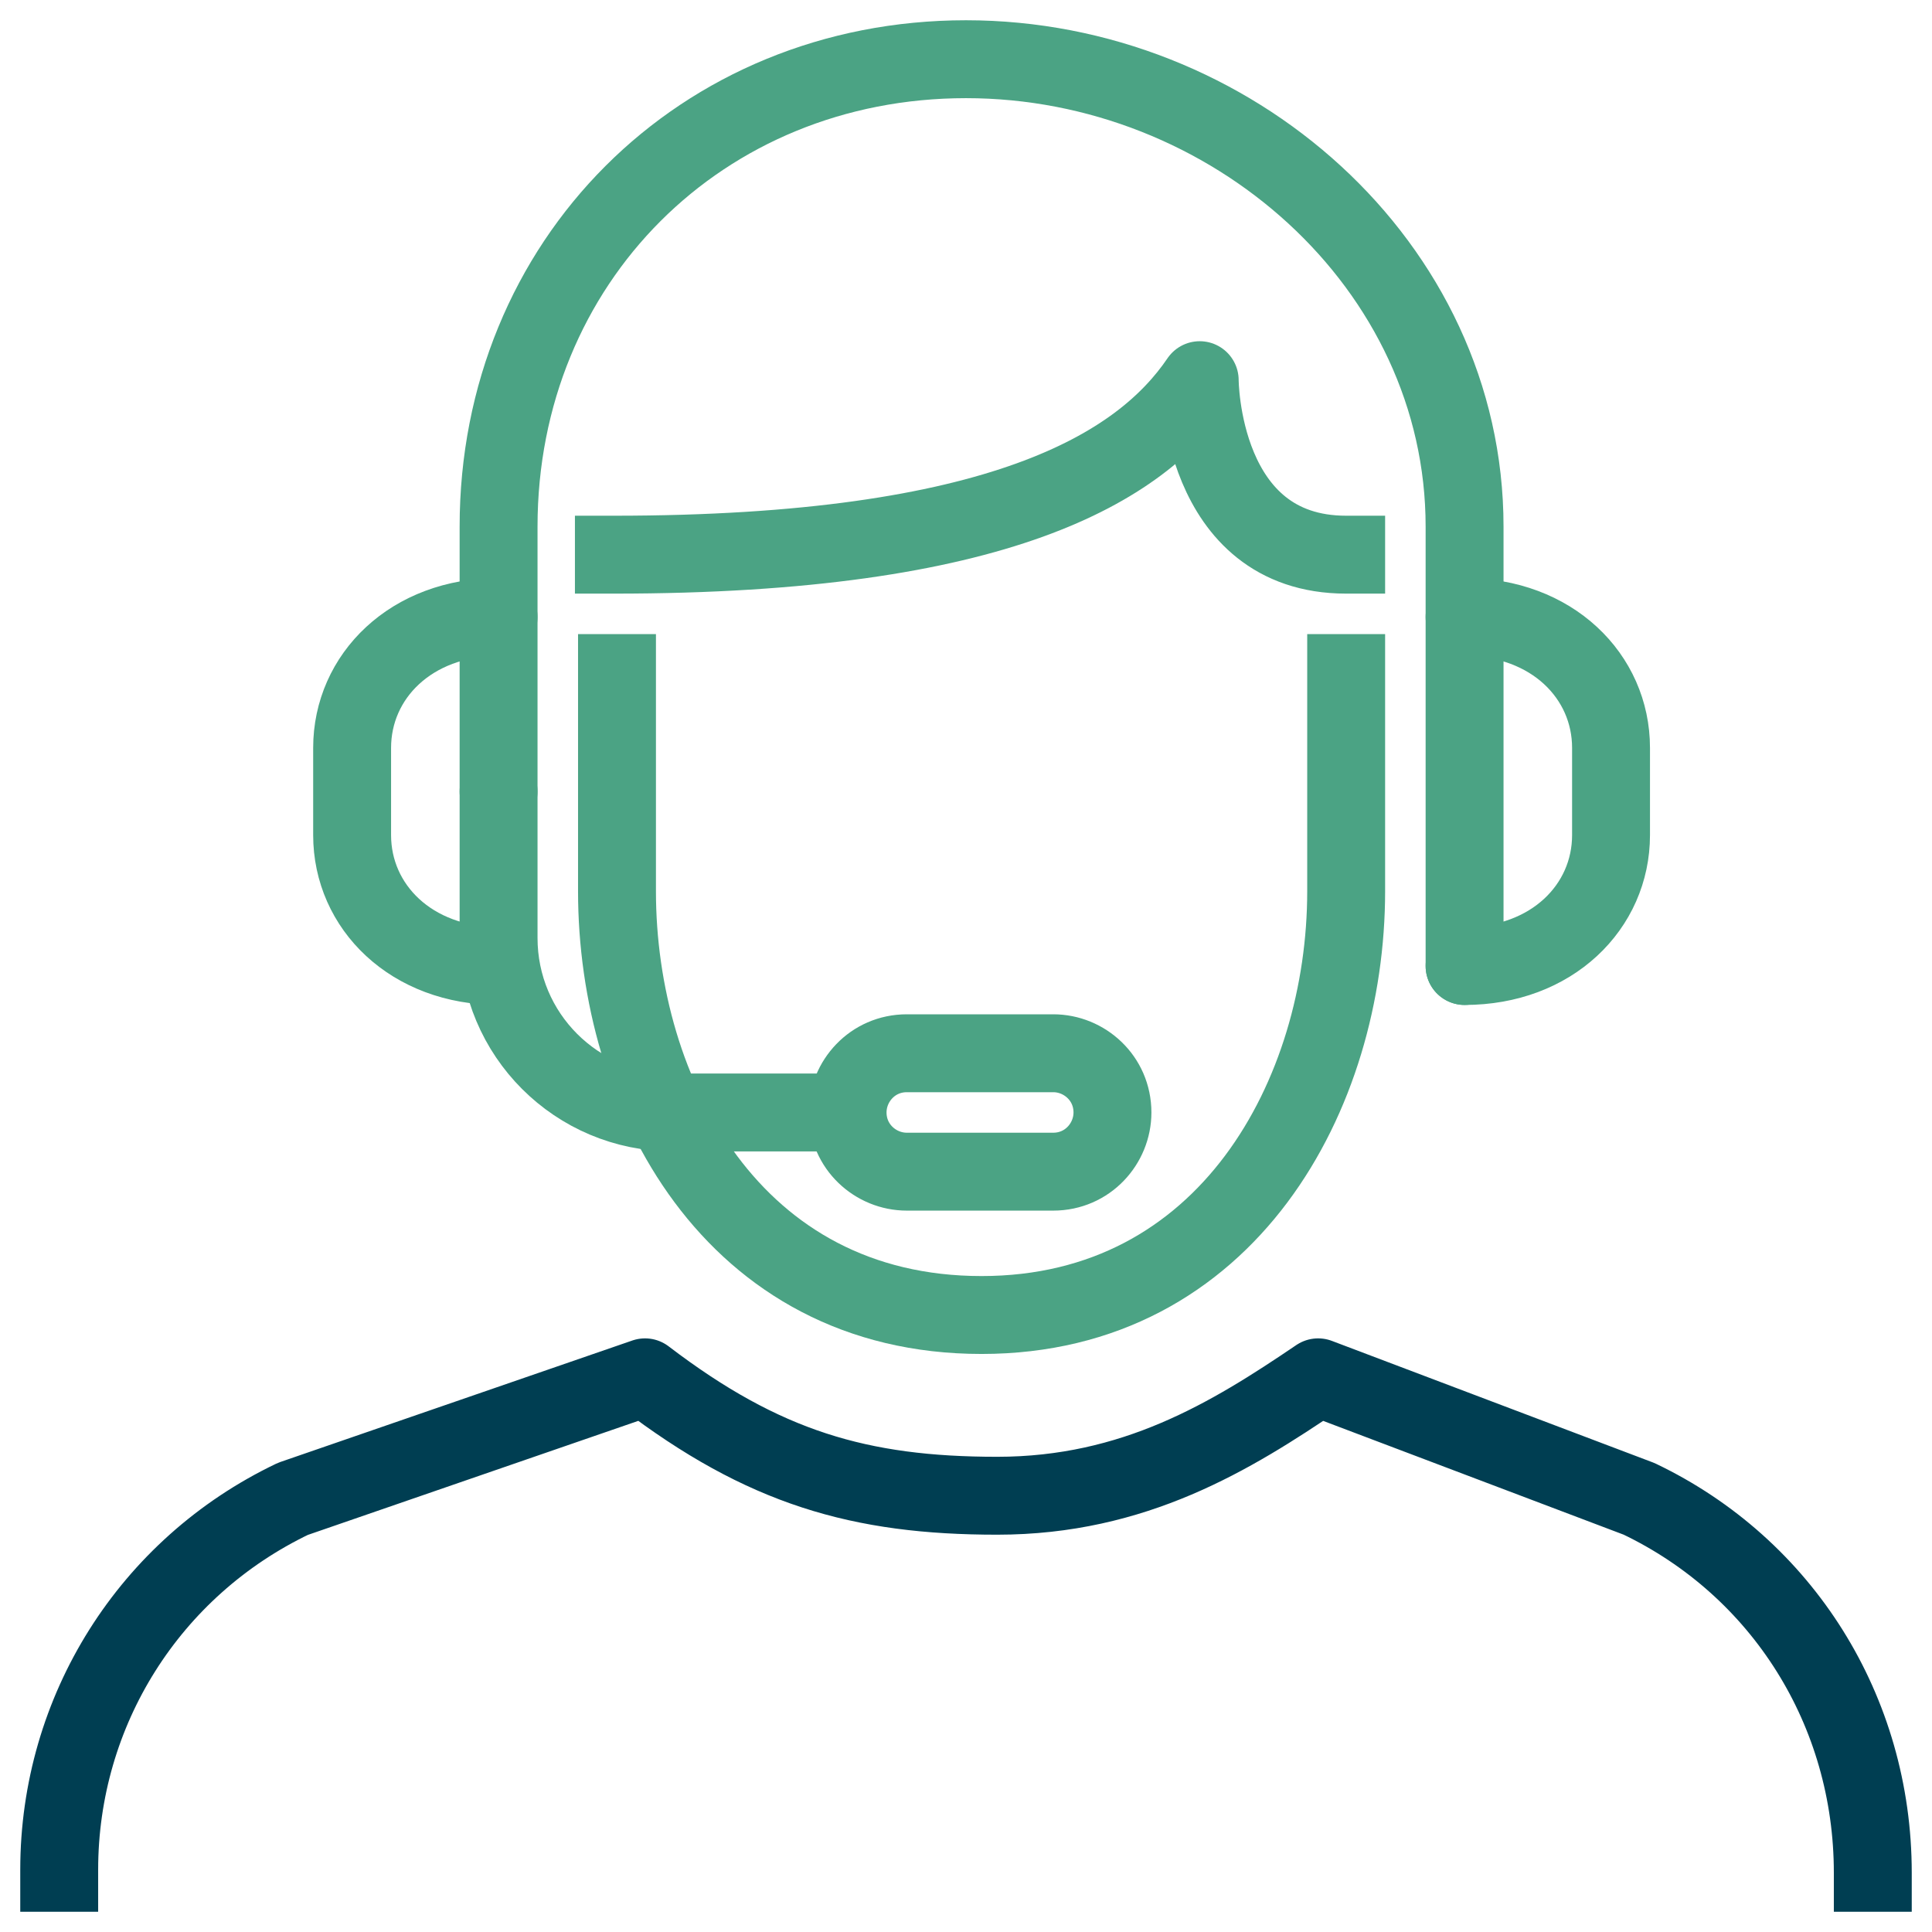
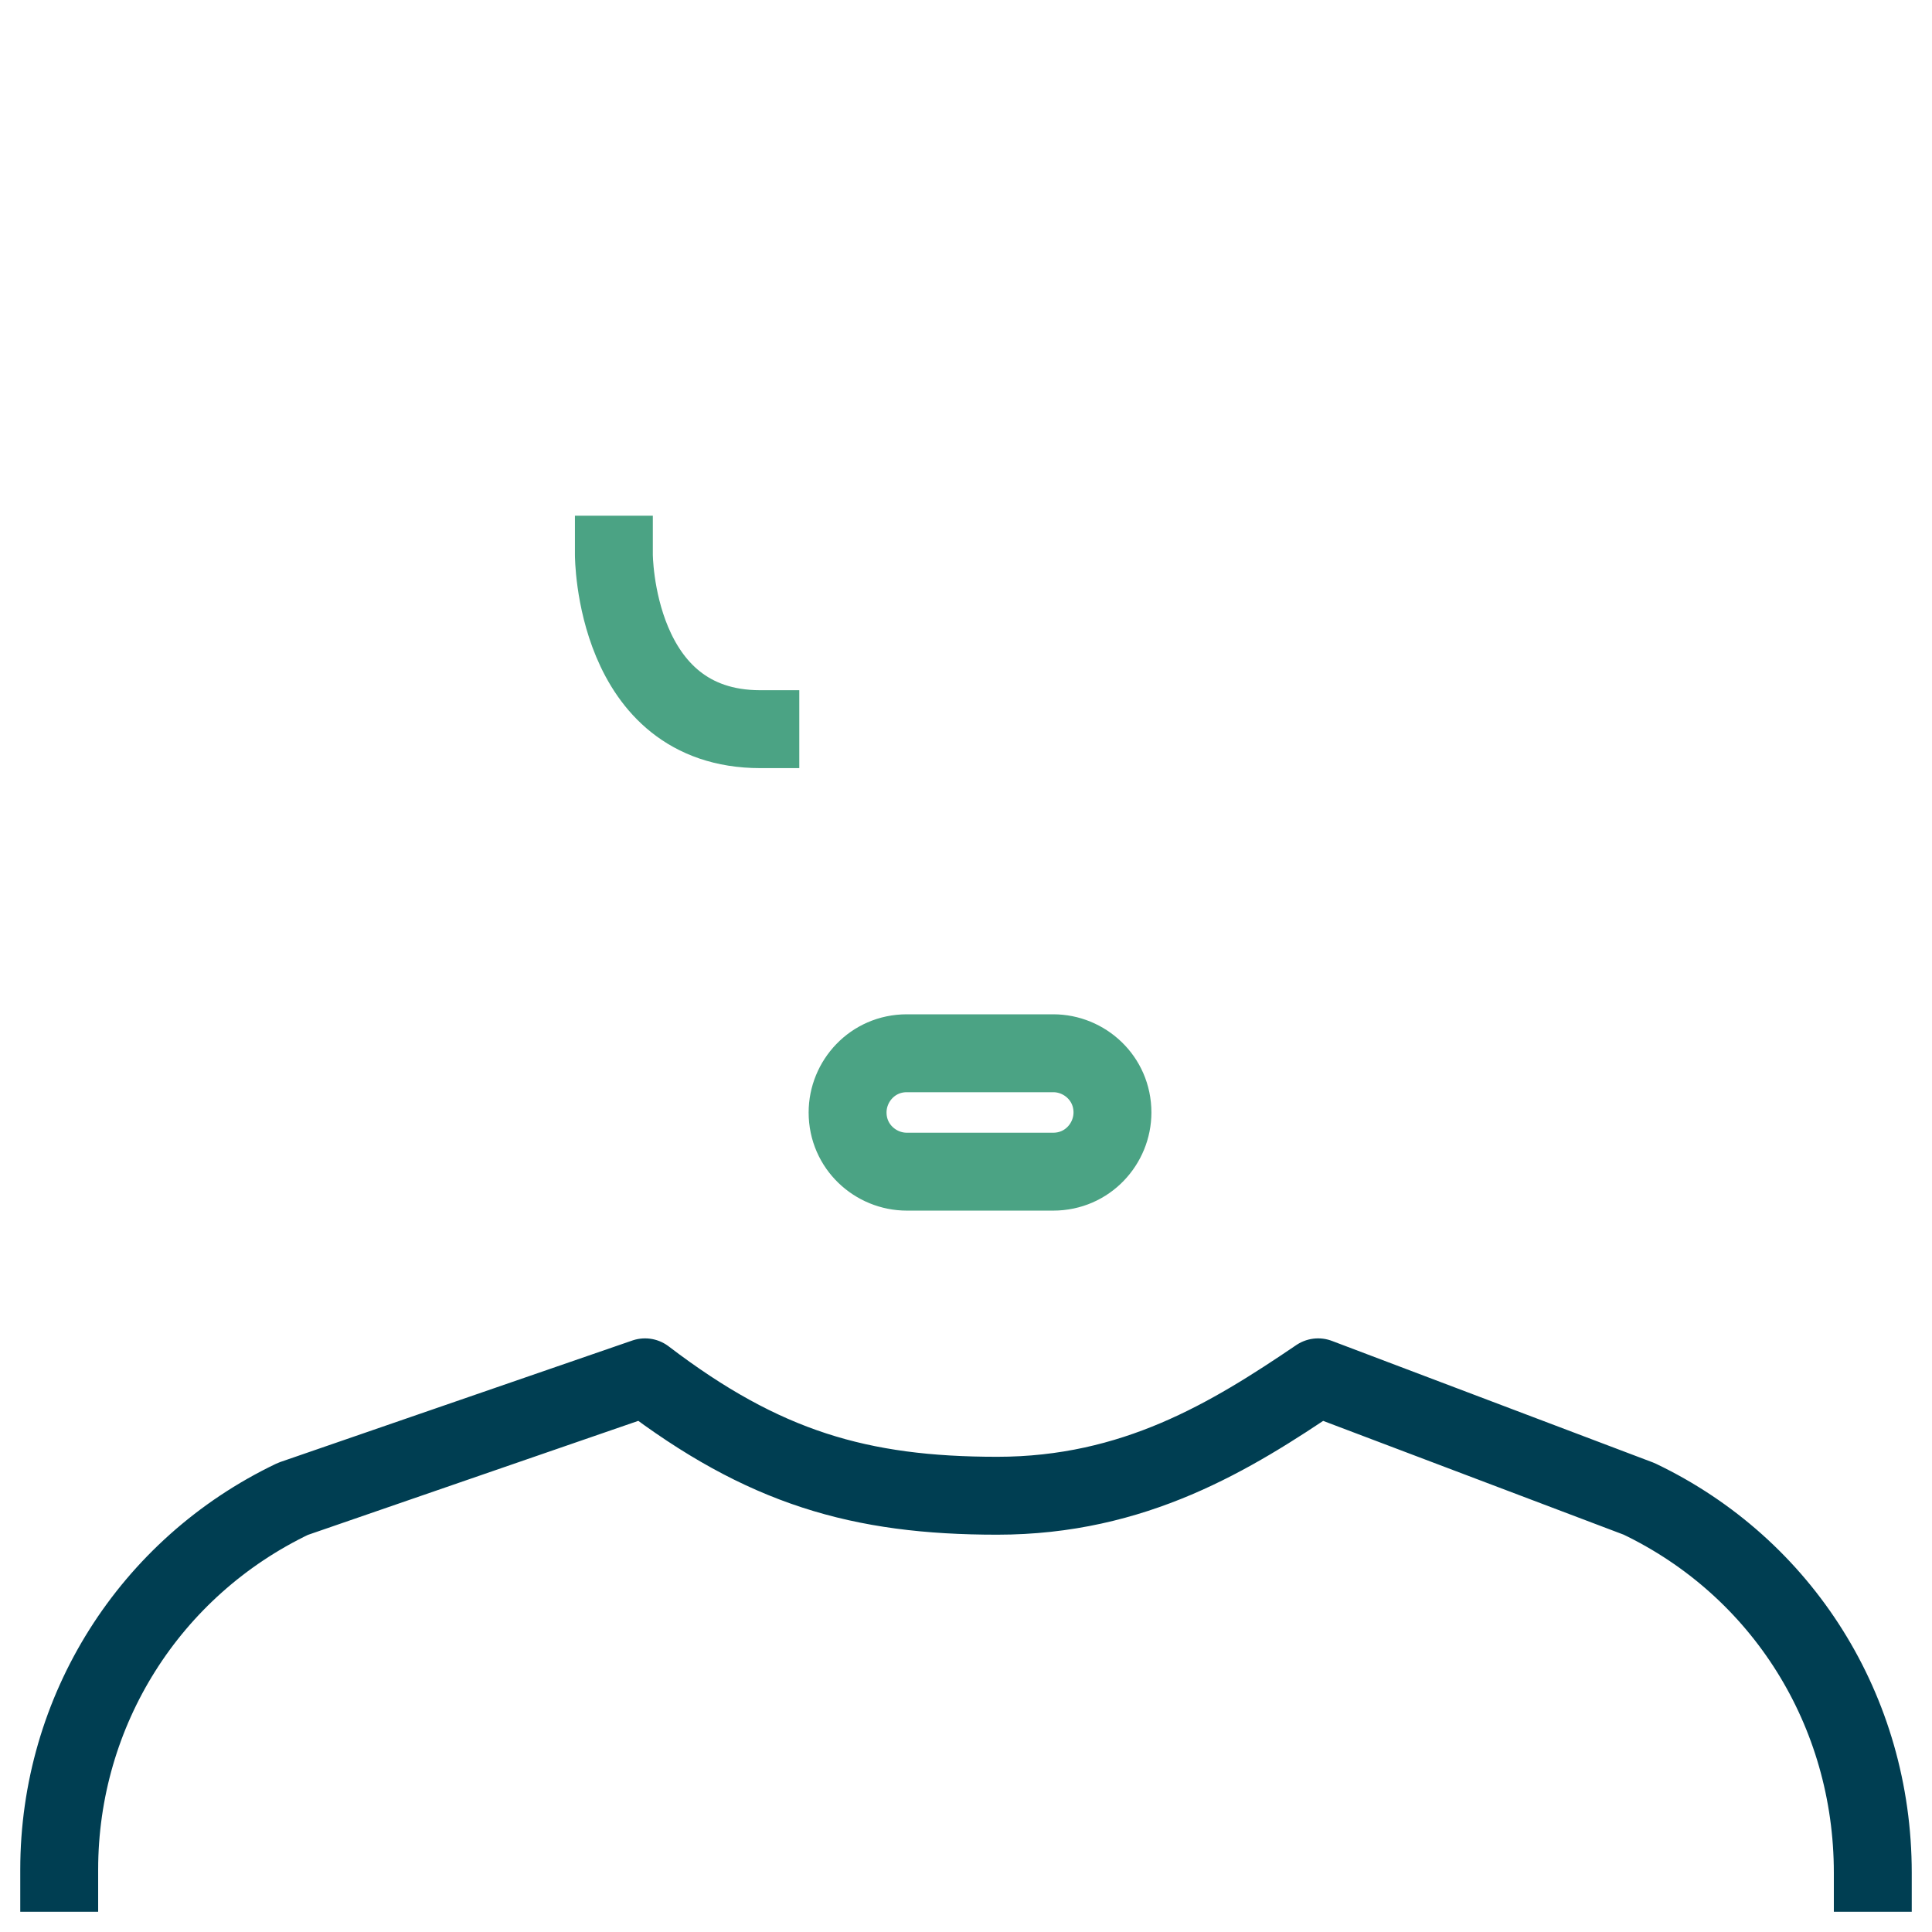
<svg xmlns="http://www.w3.org/2000/svg" version="1.1" id="Layer_1" x="0px" y="0px" viewBox="0 0 62 62" style="enable-background:new 0 0 62 62;" xml:space="preserve">
  <style type="text/css">
	.st0{fill:none;stroke:#4BA384;stroke-width:2.5;stroke-linecap:round;stroke-linejoin:round;stroke-miterlimit:10;}
	.st1{fill:none;stroke:#003E52;stroke-width:2.5;stroke-linecap:square;stroke-linejoin:round;stroke-miterlimit:10;}
	.st2{fill:none;stroke:#4BA384;stroke-width:2.5;stroke-linecap:square;stroke-linejoin:round;stroke-miterlimit:10;}
</style>
  <path class="st0" d="M33.8,37.6h-4.7c-1,0-1.9-0.8-1.9-1.9c0-1,0.8-1.9,1.9-1.9h4.7c1,0,1.9,0.8,1.9,1.9  C35.7,36.7,34.9,37.6,33.8,37.6z" />
-   <path class="st0" d="M26.3,35.7h-4.7c-3.1,0-5.6-2.5-5.6-5.6v-4.7" />
-   <path class="st0" d="M16,31c-2.8,0-4.7-1.9-4.7-4.2V24c0-2.3,1.9-4.2,4.7-4.2" />
-   <path class="st0" d="M47,31c2.8,0,4.7-1.9,4.7-4.2V24c0-2.3-1.9-4.2-4.7-4.2" />
  <path class="st1" d="M60.1,60.1L60.1,60.1c0-5.2-2.9-9.8-7.5-12l-10.3-3.9c-2.8,1.9-5.9,3.8-10.3,3.8c-4.4,0-7.5-0.9-11.3-3.8  L9.4,48.1C4.8,50.3,1.9,54.9,1.9,60v0.1" />
-   <path class="st0" d="M16,25.4v-8.5c0-8.5,6.5-15,15-15s16,6.6,16,15V31" />
-   <path class="st2" d="M43.2,21.6v7c0,6.5-3.8,13.6-11.7,13.6c-8,0-11.7-7.1-11.7-13.6v-7" />
-   <path class="st2" d="M19.7,17.8c12.4,0,16.9-2.8,18.8-5.6c0,0,0,5.6,4.7,5.6" />
+   <path class="st2" d="M19.7,17.8c0,0,0,5.6,4.7,5.6" />
</svg>